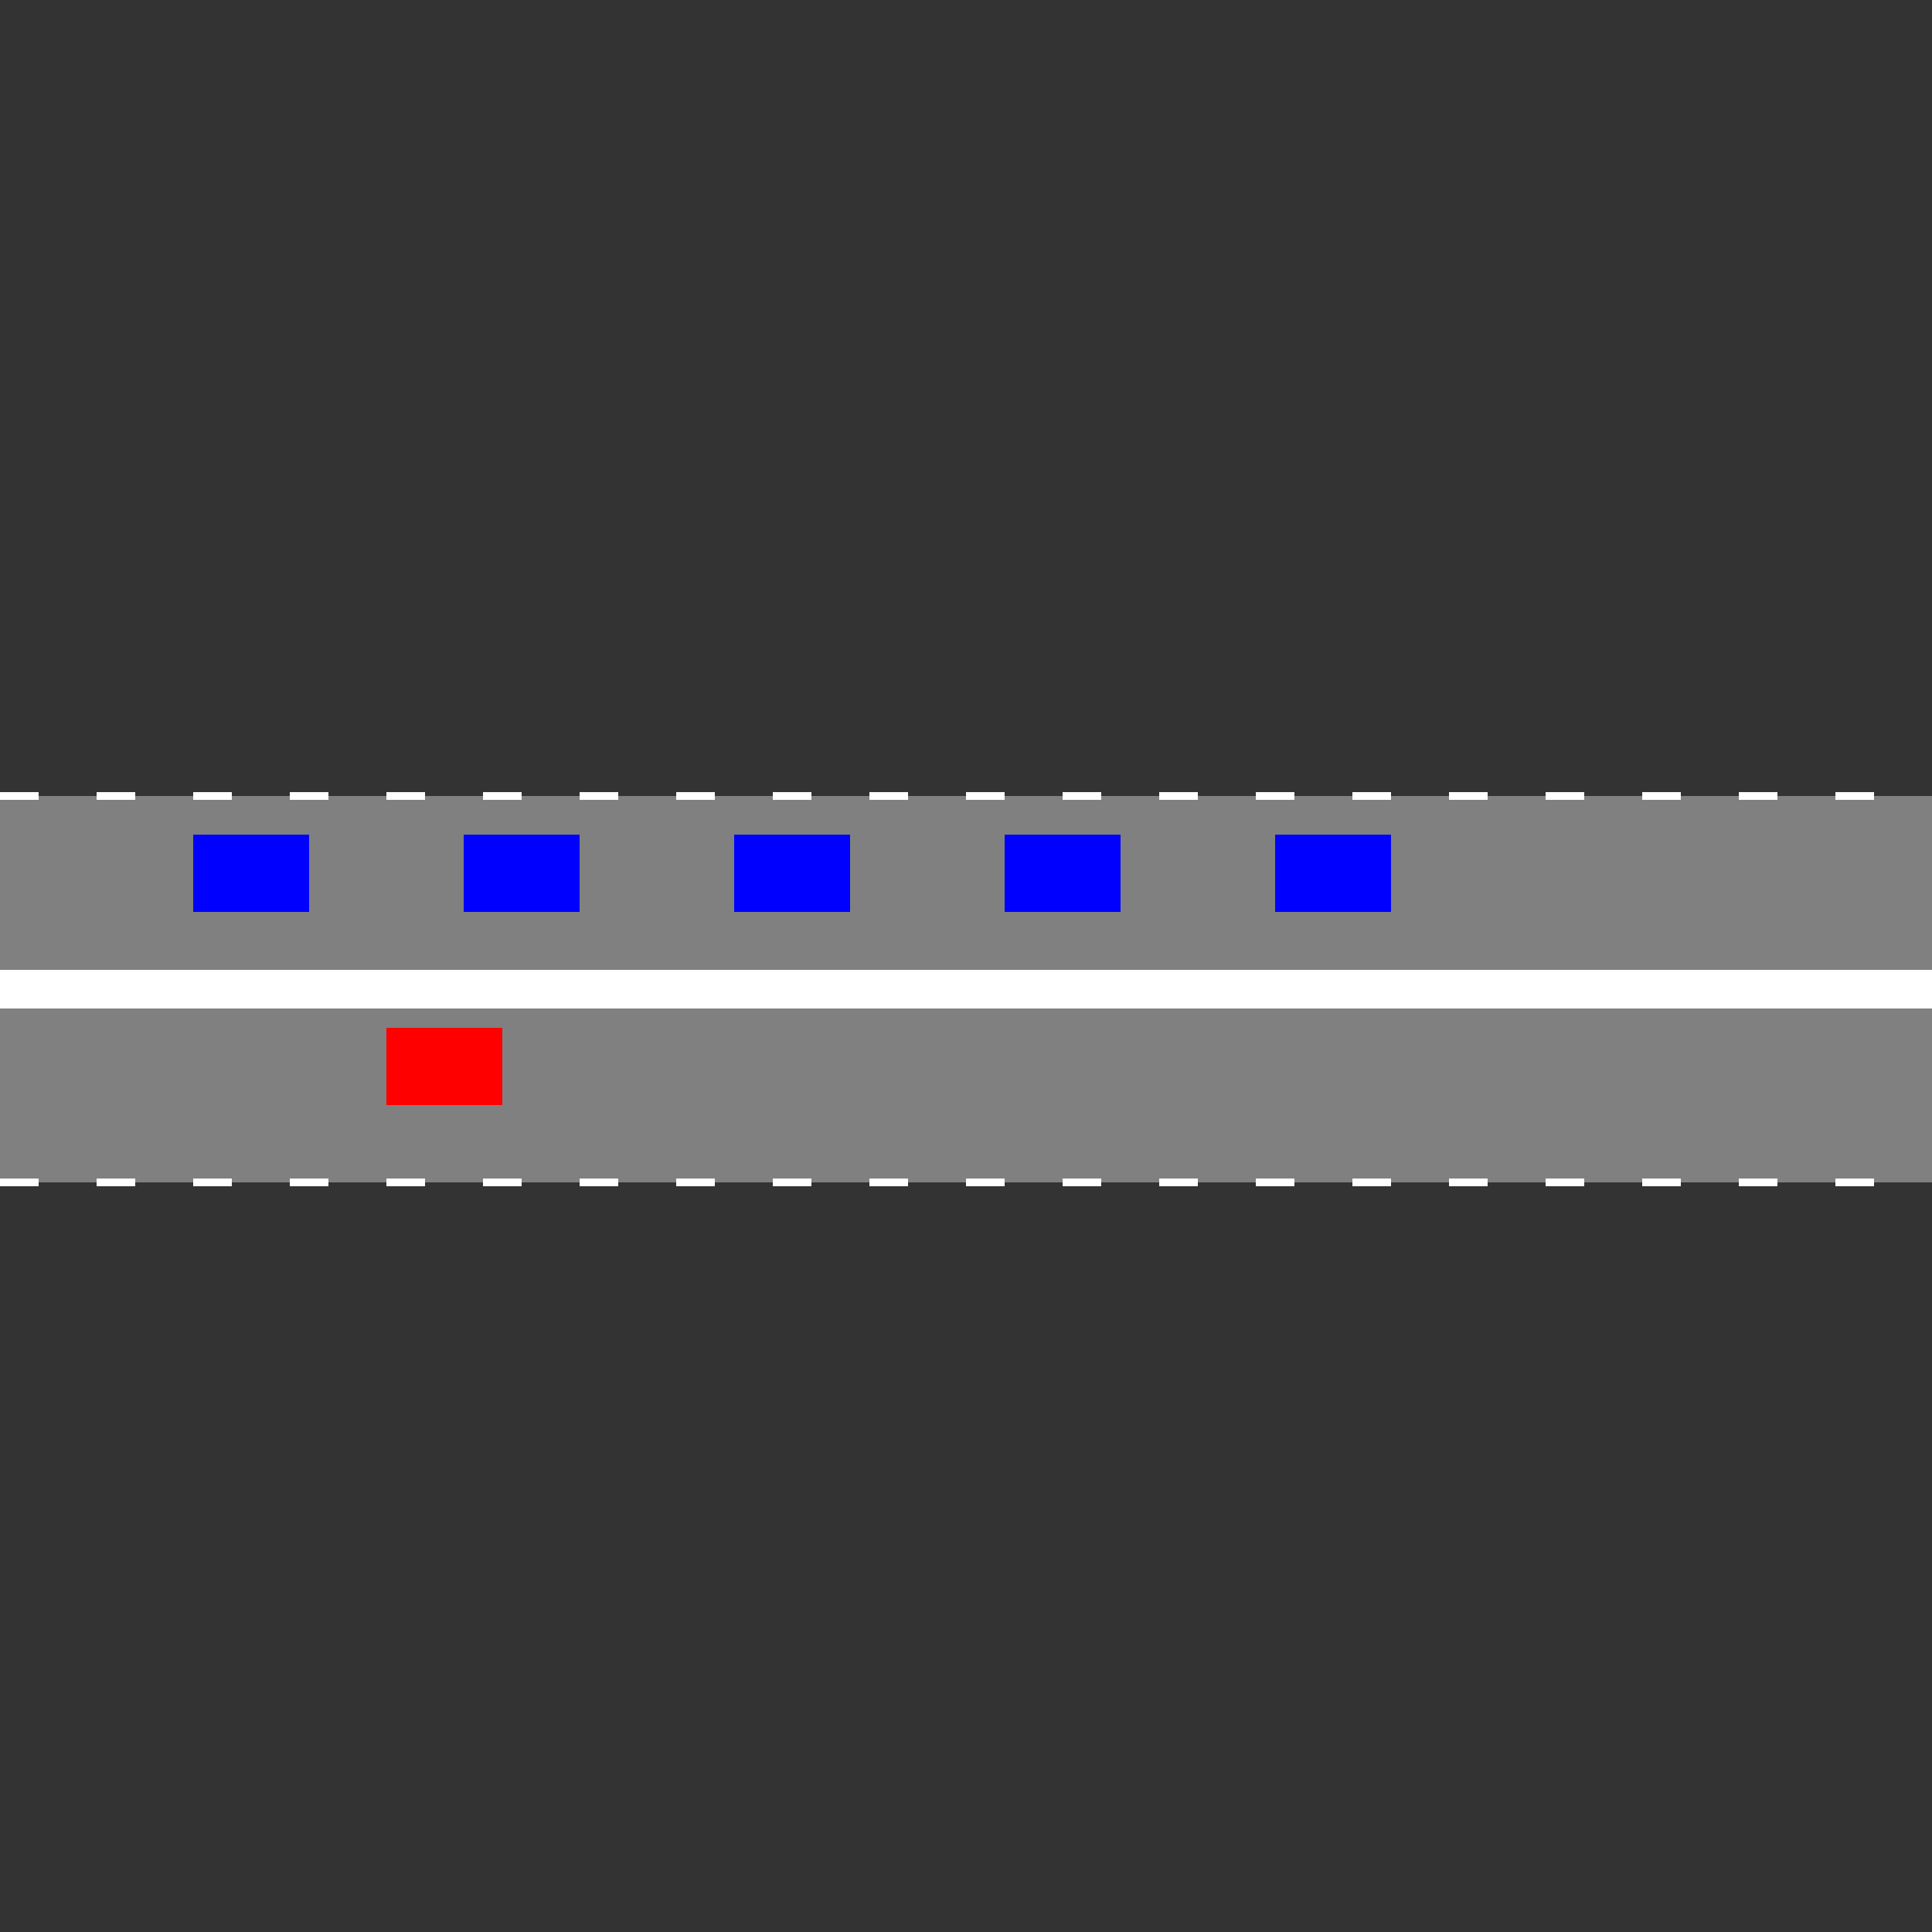
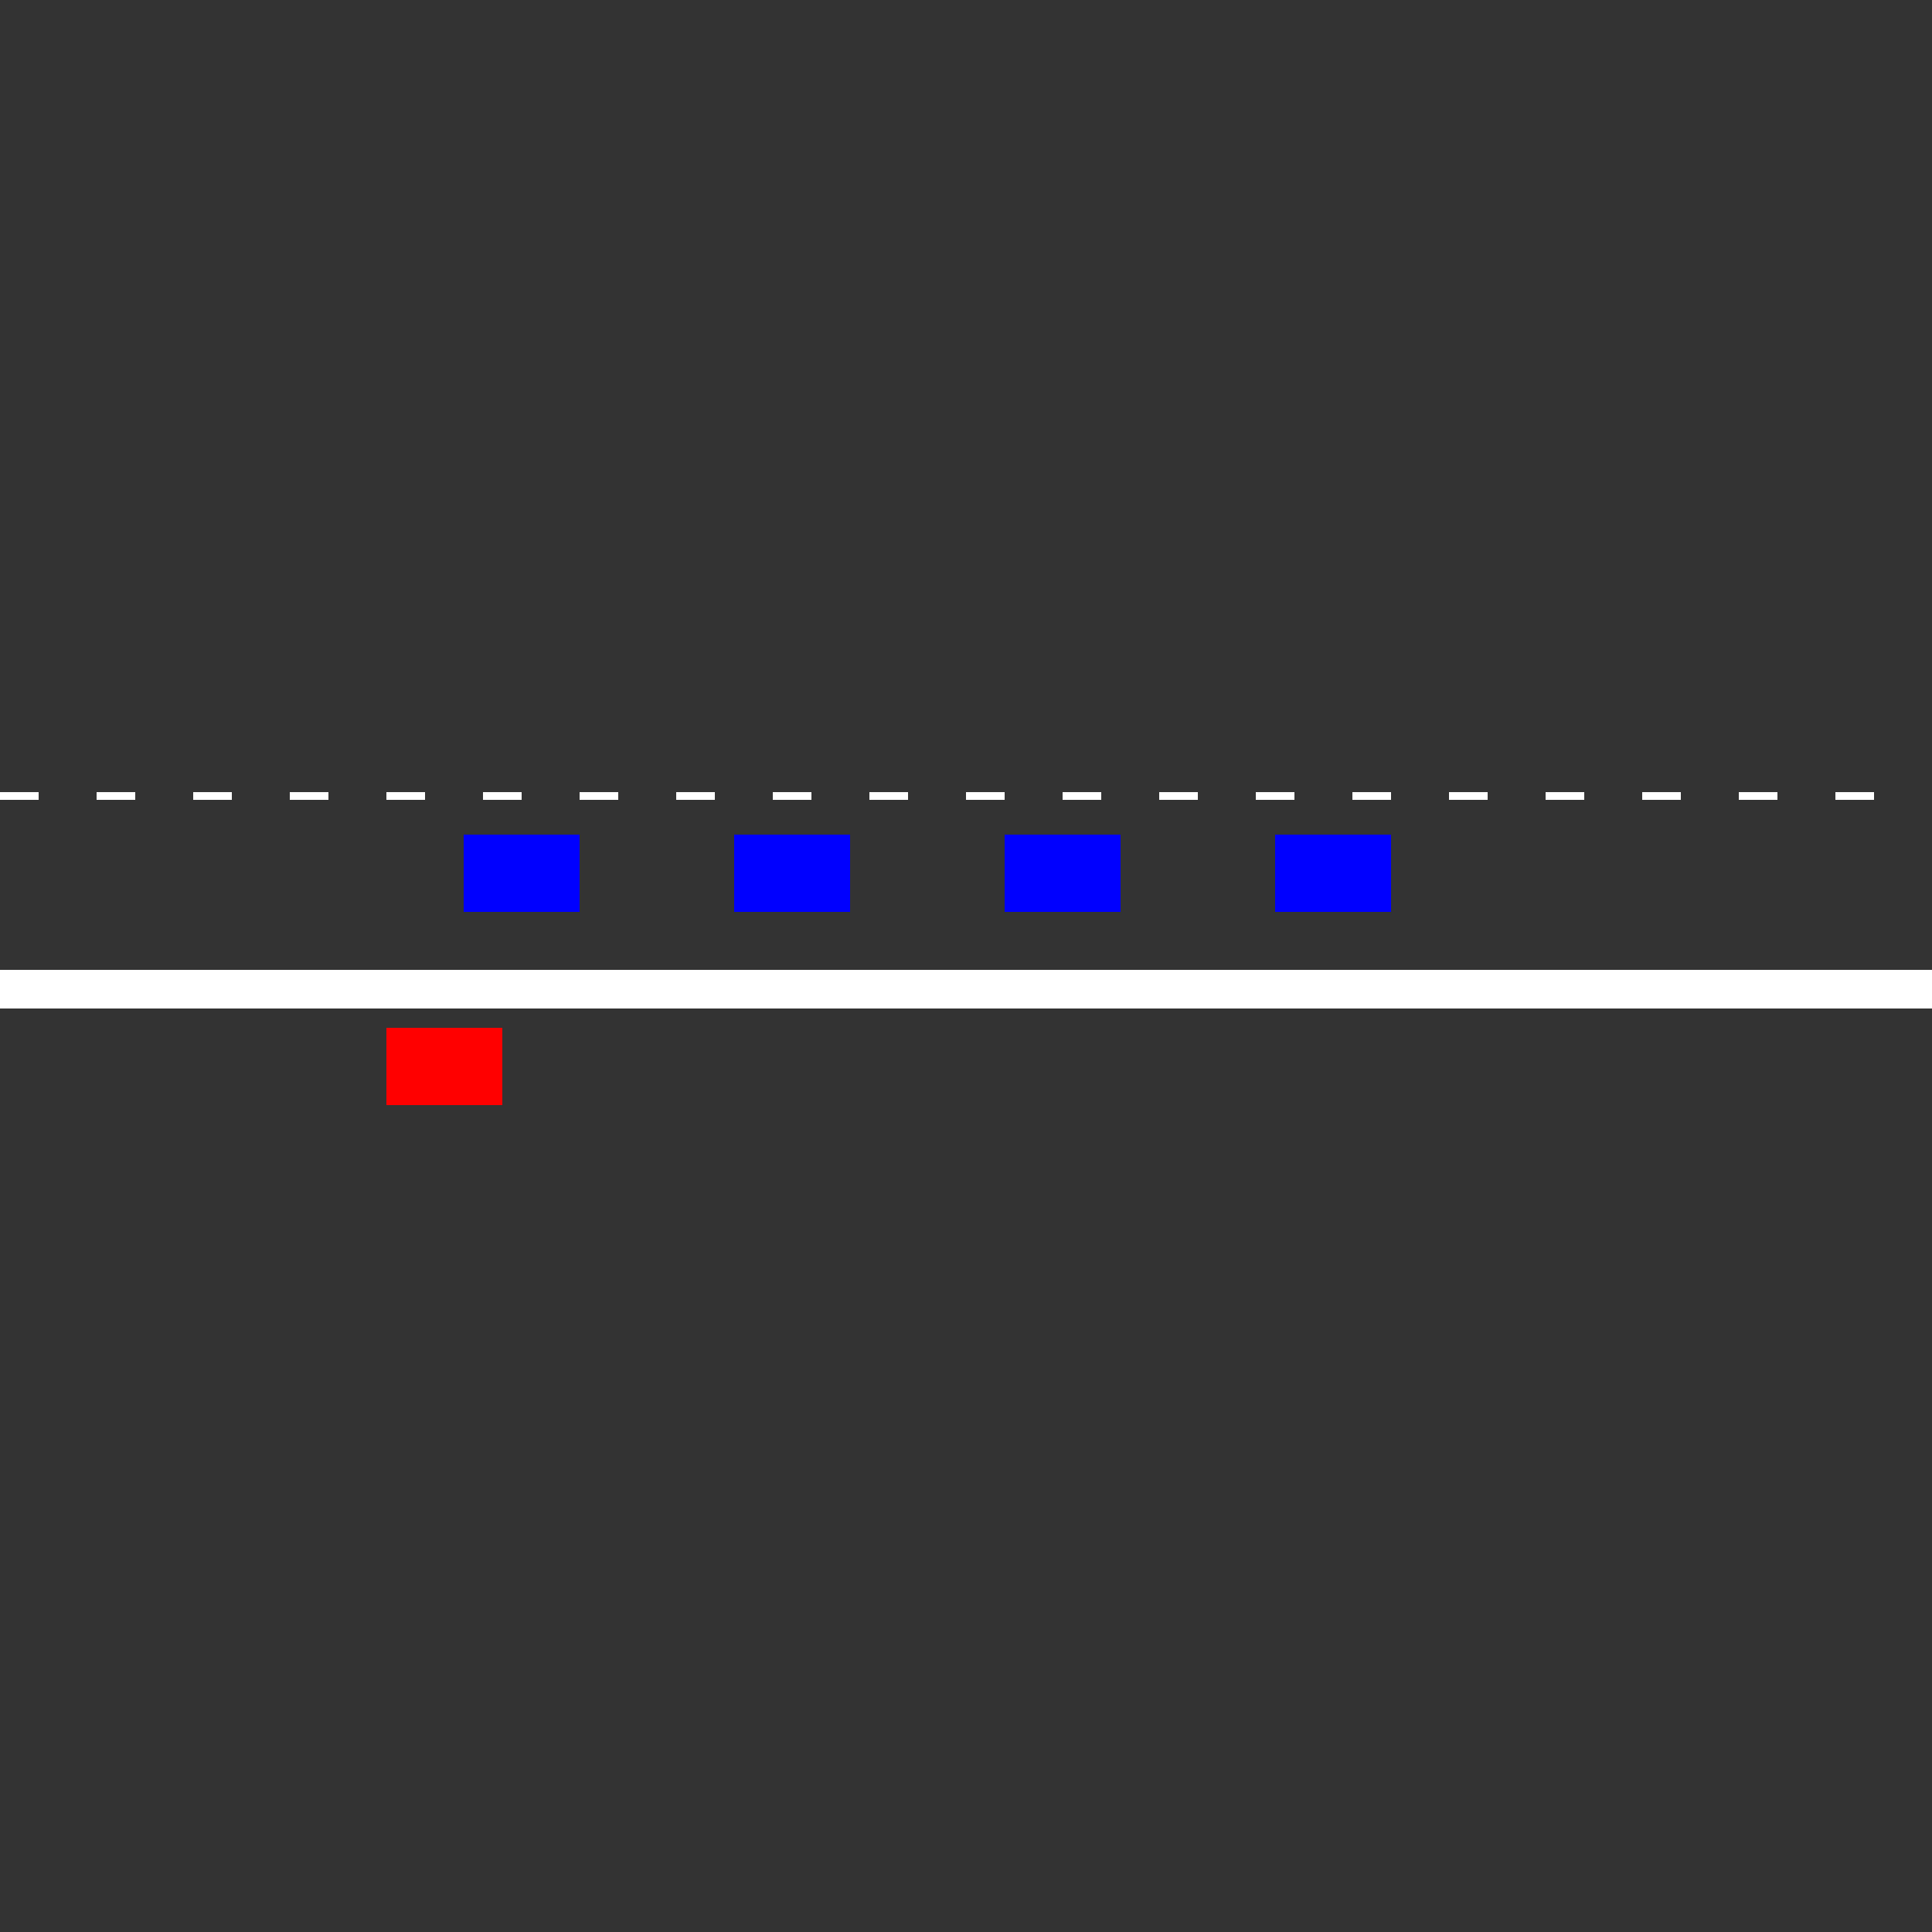
<svg xmlns="http://www.w3.org/2000/svg" width="500" height="500">
  <rect width="100%" height="100%" fill="#333333" stroke="none" />
  <defs />
  <g>
-     <rect fill="#808080" stroke="none" x="0" y="206" width="512" height="100" />
    <rect fill="#FFFFFF" stroke="none" x="0" y="251" width="512" height="10" />
    <rect fill="#FF0000" stroke="none" x="100" y="266" width="30" height="20" />
-     <rect fill="#0000FF" stroke="none" x="50" y="216" width="30" height="20" />
    <rect fill="#0000FF" stroke="none" x="120" y="216" width="30" height="20" />
    <rect fill="#0000FF" stroke="none" x="190" y="216" width="30" height="20" />
    <rect fill="#0000FF" stroke="none" x="260" y="216" width="30" height="20" />
    <rect fill="#0000FF" stroke="none" x="330" y="216" width="30" height="20" />
    <path fill="none" stroke="#FFFFFF" paint-order="fill stroke markers" d=" M 0 206 L 512 206" stroke-miterlimit="10" stroke-width="2" stroke-dasharray="10,15" />
-     <path fill="none" stroke="#FFFFFF" paint-order="fill stroke markers" d=" M 0 306 L 512 306" stroke-miterlimit="10" stroke-width="2" stroke-dasharray="10,15" />
  </g>
</svg>